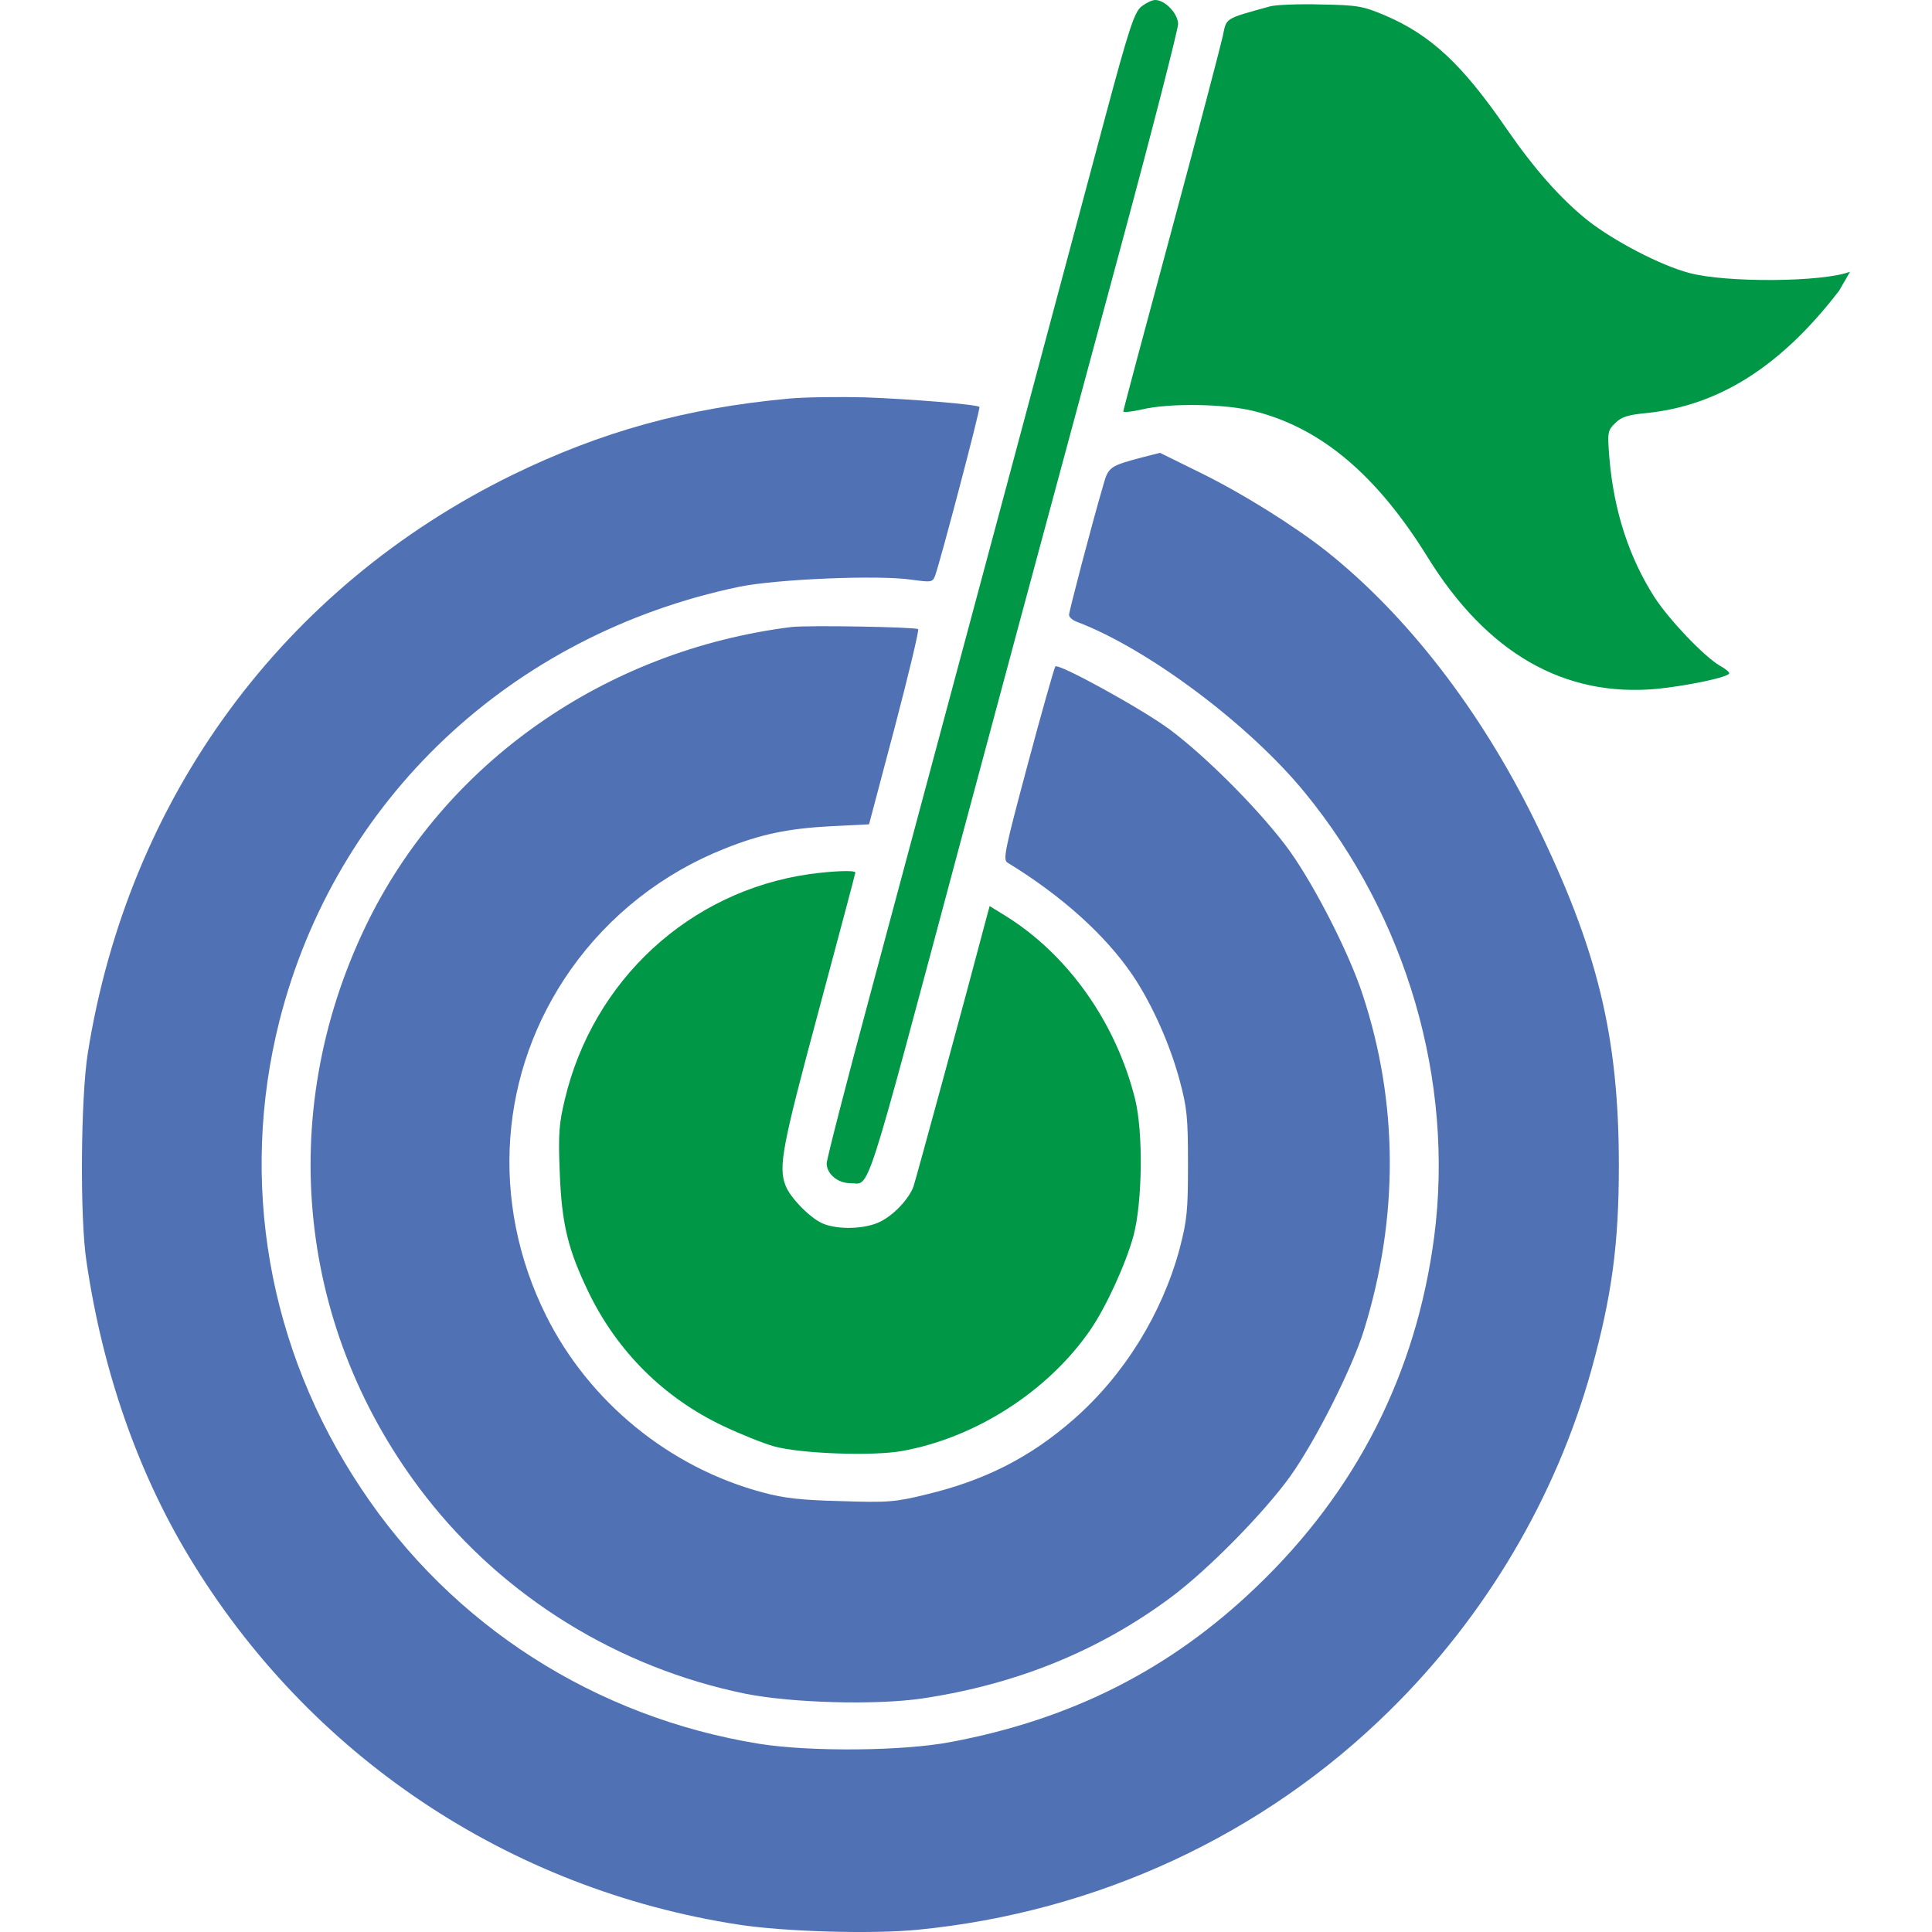
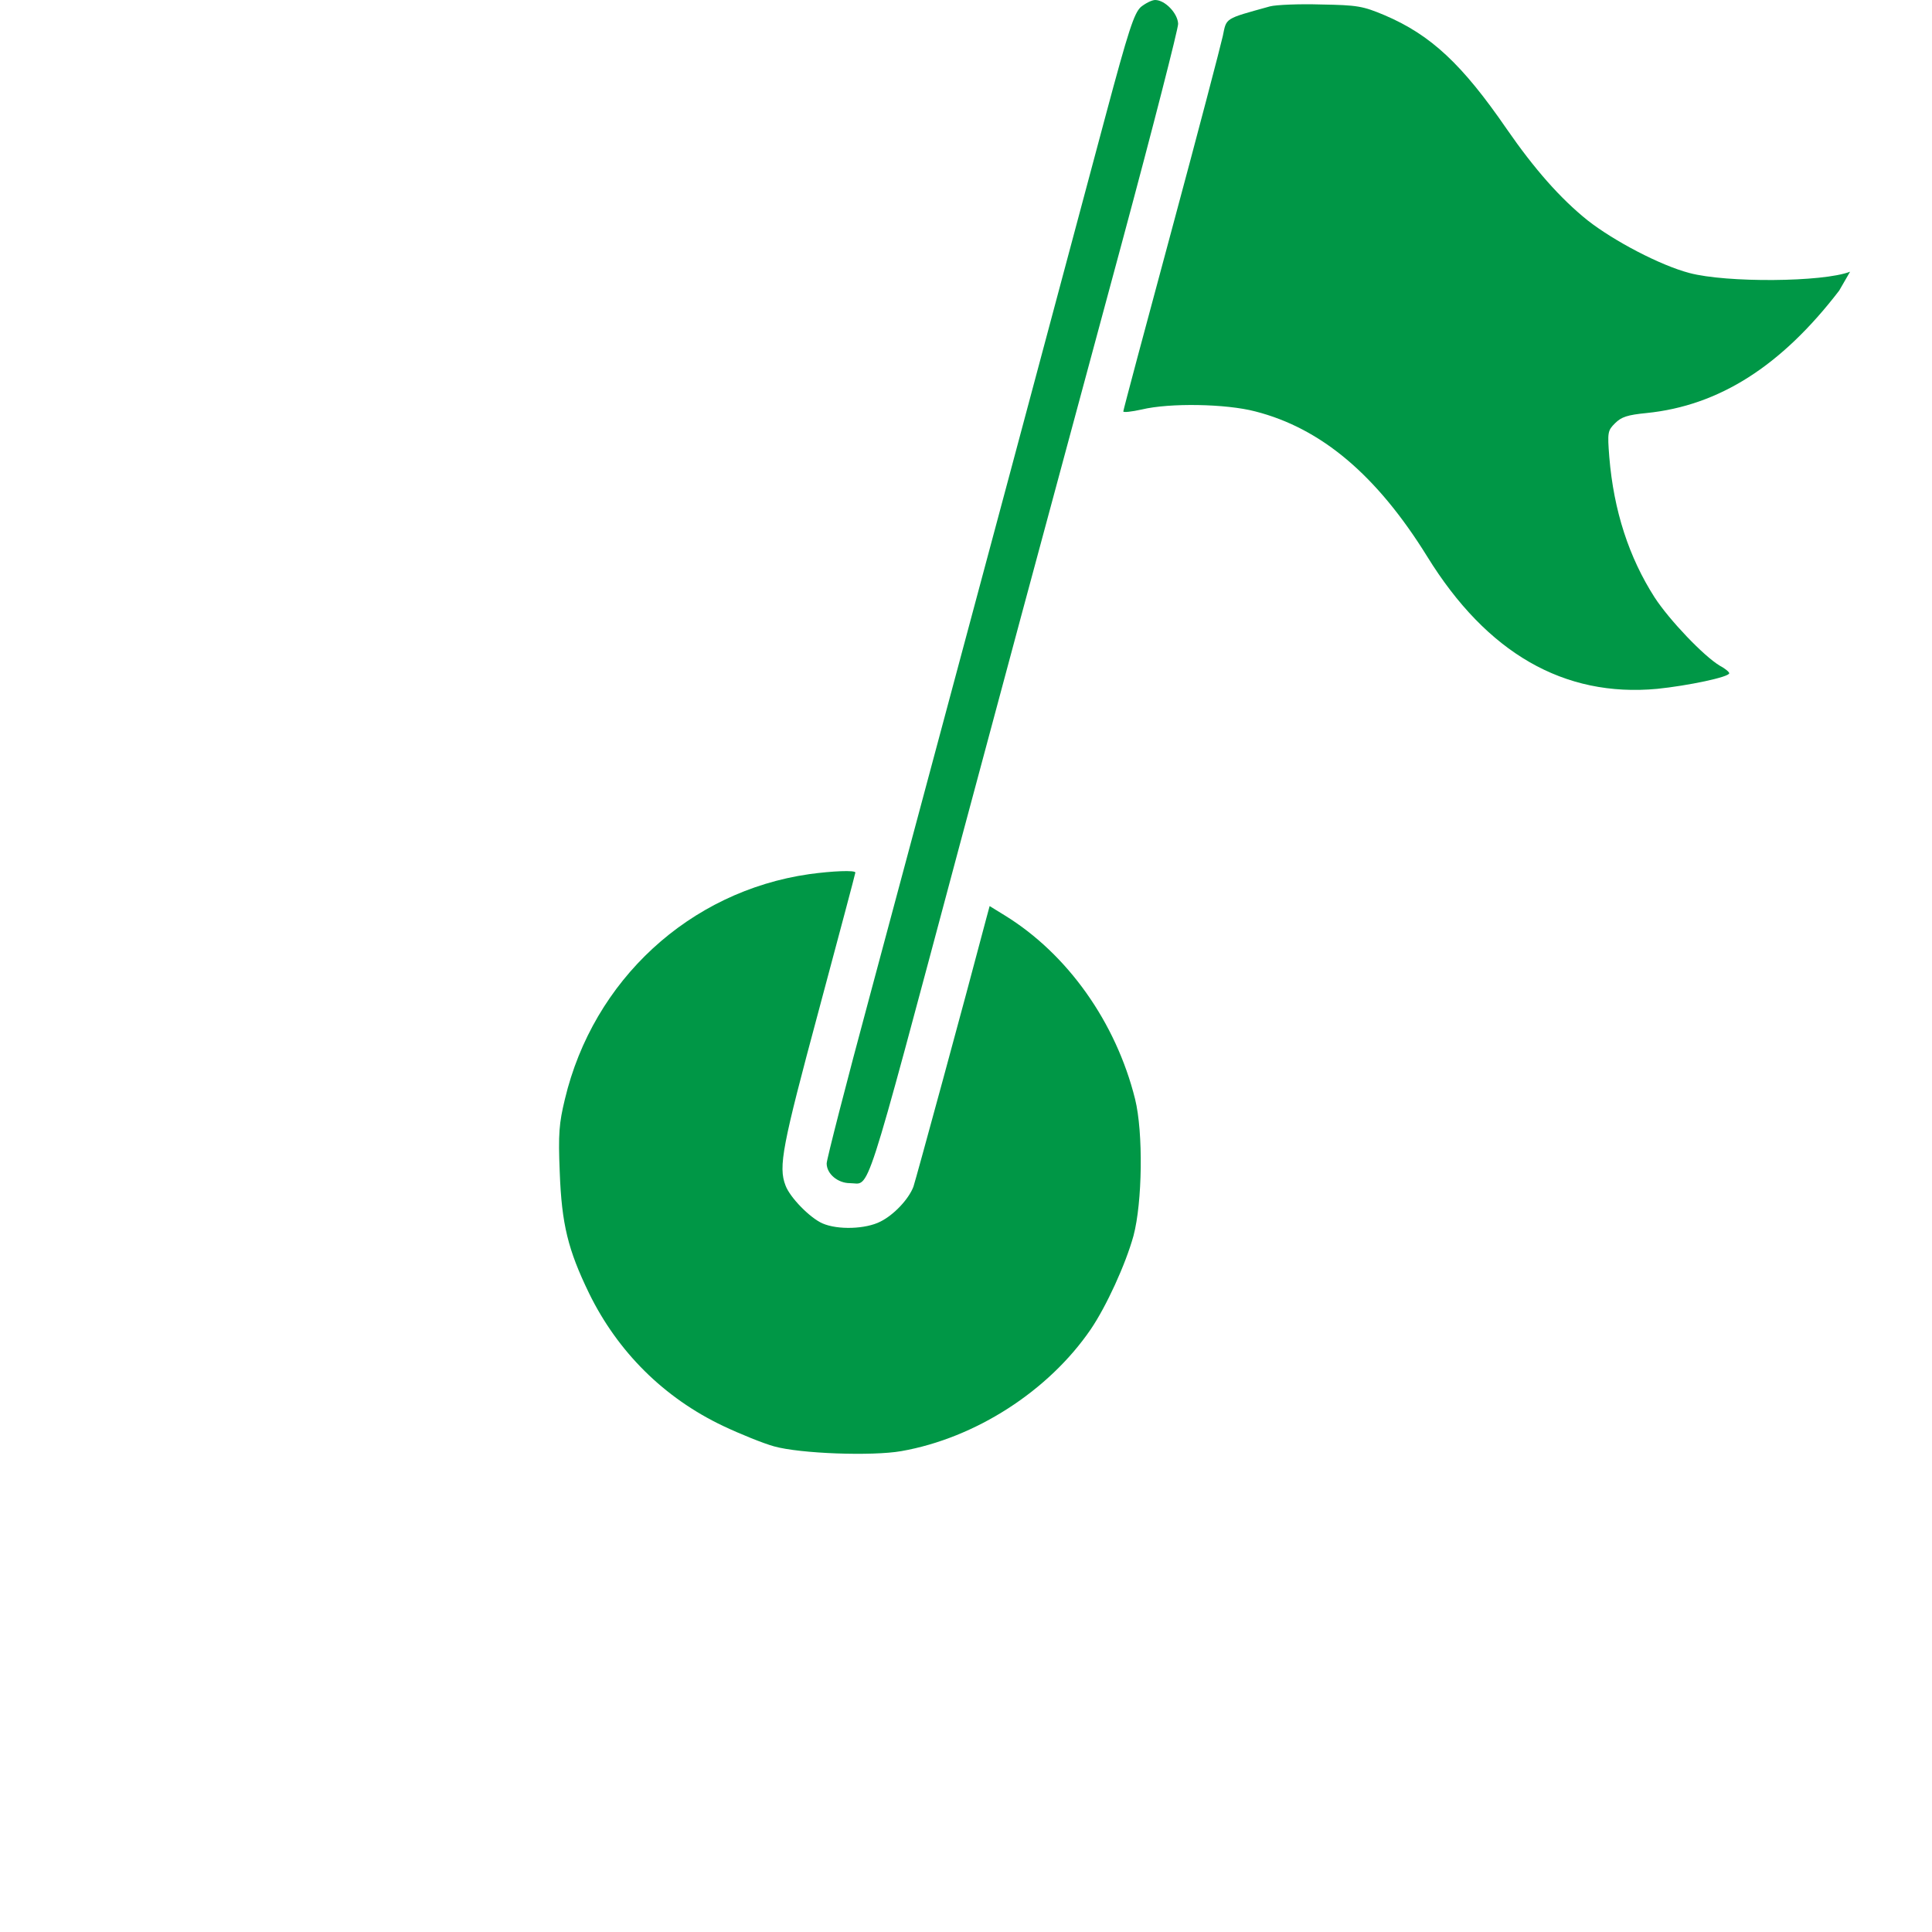
<svg xmlns="http://www.w3.org/2000/svg" version="1.1" id="Layer_1" x="0px" y="0px" width="60px" height="60px" viewBox="0 0 60 60" enable-background="new 0 0 60 60" xml:space="preserve">
  <g>
    <path fill="#009746" d="M35.429,0.218c-0.208,0.197-0.376,0.693-1.099,3.396c-1.377,5.16-4.051,15.144-7.31,27.287   c-0.743,2.753-1.347,5.111-1.347,5.23c0,0.326,0.347,0.613,0.723,0.613c0.644,0,0.376,0.833,3.447-10.647   c1.496-5.576,1.793-6.686,5.002-18.571c0.961-3.565,1.743-6.626,1.743-6.784C36.578,0.416,36.182,0,35.875,0   C35.775,0,35.577,0.099,35.429,0.218z" />
    <path fill="#009746" d="M57.456,8.438c-0.842,0.327-3.843,0.347-4.991,0.04c-0.901-0.237-2.338-0.99-3.16-1.634   c-0.852-0.684-1.653-1.595-2.516-2.843C45.412,2,44.442,1.089,43.006,0.475c-0.684-0.287-0.842-0.316-1.98-0.336   c-0.684-0.021-1.396,0.01-1.585,0.059c-1.427,0.396-1.347,0.347-1.466,0.922c-0.06,0.277-0.772,3.001-1.595,6.051   c-0.822,3.041-1.495,5.566-1.495,5.606c0,0.039,0.257,0.01,0.574-0.06c0.861-0.208,2.614-0.179,3.525,0.06   c2.051,0.524,3.773,1.98,5.339,4.506c1.852,3.001,4.249,4.378,7.141,4.11c0.961-0.099,2.239-0.366,2.239-0.485   c0-0.039-0.129-0.148-0.298-0.237c-0.495-0.297-1.564-1.416-2.021-2.12c-0.792-1.237-1.268-2.684-1.406-4.357   c-0.06-0.772-0.05-0.822,0.179-1.05c0.198-0.198,0.386-0.258,0.98-0.317c2.248-0.228,4.18-1.455,5.981-3.803" />
-     <path fill="#5071B4" d="M24.485,12.38c-3.189,0.297-5.804,1.021-8.567,2.367C8.776,18.244,3.983,24.781,2.725,32.715   c-0.218,1.387-0.248,5.11-0.04,6.457c0.495,3.388,1.584,6.518,3.179,9.162c3.724,6.189,9.934,10.34,17.085,11.439   c1.426,0.218,4.13,0.297,5.546,0.158c5.576-0.545,10.746-2.941,14.668-6.814c2.981-2.932,5.16-6.626,6.26-10.577   c0.634-2.288,0.852-3.902,0.852-6.339c0-4.031-0.663-6.736-2.604-10.698c-1.693-3.446-3.972-6.388-6.458-8.369   c-1-0.792-2.614-1.803-3.902-2.437l-1.287-0.634l-0.545,0.139c-1.01,0.268-1.06,0.297-1.218,0.872   c-0.347,1.178-1.061,3.912-1.061,4.021c0,0.069,0.109,0.169,0.248,0.218c2.219,0.842,5.368,3.209,7.081,5.309   c3.16,3.863,4.636,8.945,4.012,13.778c-0.555,4.239-2.406,7.903-5.526,10.885c-2.664,2.556-5.735,4.11-9.479,4.813   c-1.486,0.287-4.368,0.308-5.942,0.06c-5.101-0.822-9.558-3.675-12.38-7.934c-2.893-4.338-3.793-9.537-2.536-14.52   c1.743-6.864,7.181-11.995,14.272-13.48c1.149-0.238,4.358-0.377,5.378-0.218c0.594,0.079,0.634,0.079,0.713-0.129   c0.158-0.426,1.416-5.2,1.376-5.239c-0.079-0.079-2.159-0.248-3.556-0.298C26.069,12.321,25,12.331,24.485,12.38z" />
-     <path fill="#5071B4" d="M24.584,19.472c-5.794,0.723-10.796,4.229-13.232,9.3c-2.823,5.874-2.109,12.609,1.882,17.719   c2.437,3.12,5.982,5.309,9.924,6.111c1.446,0.287,4.021,0.356,5.467,0.148c2.932-0.436,5.497-1.476,7.735-3.14   c1.148-0.852,2.882-2.615,3.704-3.754c0.792-1.109,1.931-3.367,2.298-4.556c1.079-3.486,1.069-7.052-0.05-10.43   c-0.416-1.268-1.456-3.308-2.248-4.427c-0.822-1.149-2.546-2.902-3.744-3.794c-0.842-0.624-3.446-2.06-3.546-1.951   c-0.029,0.03-0.416,1.387-0.852,3.021c-0.713,2.664-0.782,2.98-0.634,3.07c1.684,1.03,3.041,2.248,3.893,3.506   c0.604,0.902,1.158,2.15,1.455,3.259c0.229,0.852,0.258,1.148,0.258,2.595c0,1.456-0.029,1.743-0.258,2.625   c-0.544,2.021-1.723,3.932-3.298,5.309c-1.347,1.179-2.753,1.892-4.566,2.327c-0.97,0.237-1.188,0.258-2.654,0.208   c-1.228-0.029-1.772-0.089-2.426-0.268c-2.902-0.772-5.398-2.813-6.735-5.497c-1.753-3.525-1.466-7.576,0.772-10.747   c1.188-1.684,2.853-2.991,4.784-3.754c1.109-0.445,1.971-0.624,3.298-0.693l1.178-0.059l0.792-2.991   c0.436-1.654,0.763-3.031,0.733-3.07C28.437,19.472,25.108,19.413,24.584,19.472z" />
    <path fill="#009746" d="M25.128,27.148c-3.714,0.534-6.705,3.288-7.586,6.993c-0.179,0.743-0.208,1.069-0.159,2.258   c0.06,1.625,0.258,2.417,0.911,3.765c0.892,1.822,2.328,3.248,4.16,4.119c0.545,0.258,1.258,0.545,1.585,0.635   c0.812,0.228,3.051,0.307,3.952,0.148c2.308-0.406,4.576-1.872,5.883-3.783c0.485-0.714,1.08-2.011,1.327-2.902   c0.277-1.04,0.307-3.209,0.05-4.249c-0.595-2.387-2.1-4.507-4.051-5.706l-0.466-0.287l-0.099,0.366   c-0.664,2.526-2.199,8.152-2.268,8.35c-0.148,0.387-0.604,0.872-1.02,1.08c-0.456,0.237-1.327,0.267-1.803,0.059   c-0.386-0.168-1.01-0.802-1.149-1.178c-0.228-0.585-0.099-1.229,1.03-5.428c0.624-2.329,1.139-4.259,1.139-4.29   C26.565,27.019,25.852,27.048,25.128,27.148z" />
  </g>
</svg>